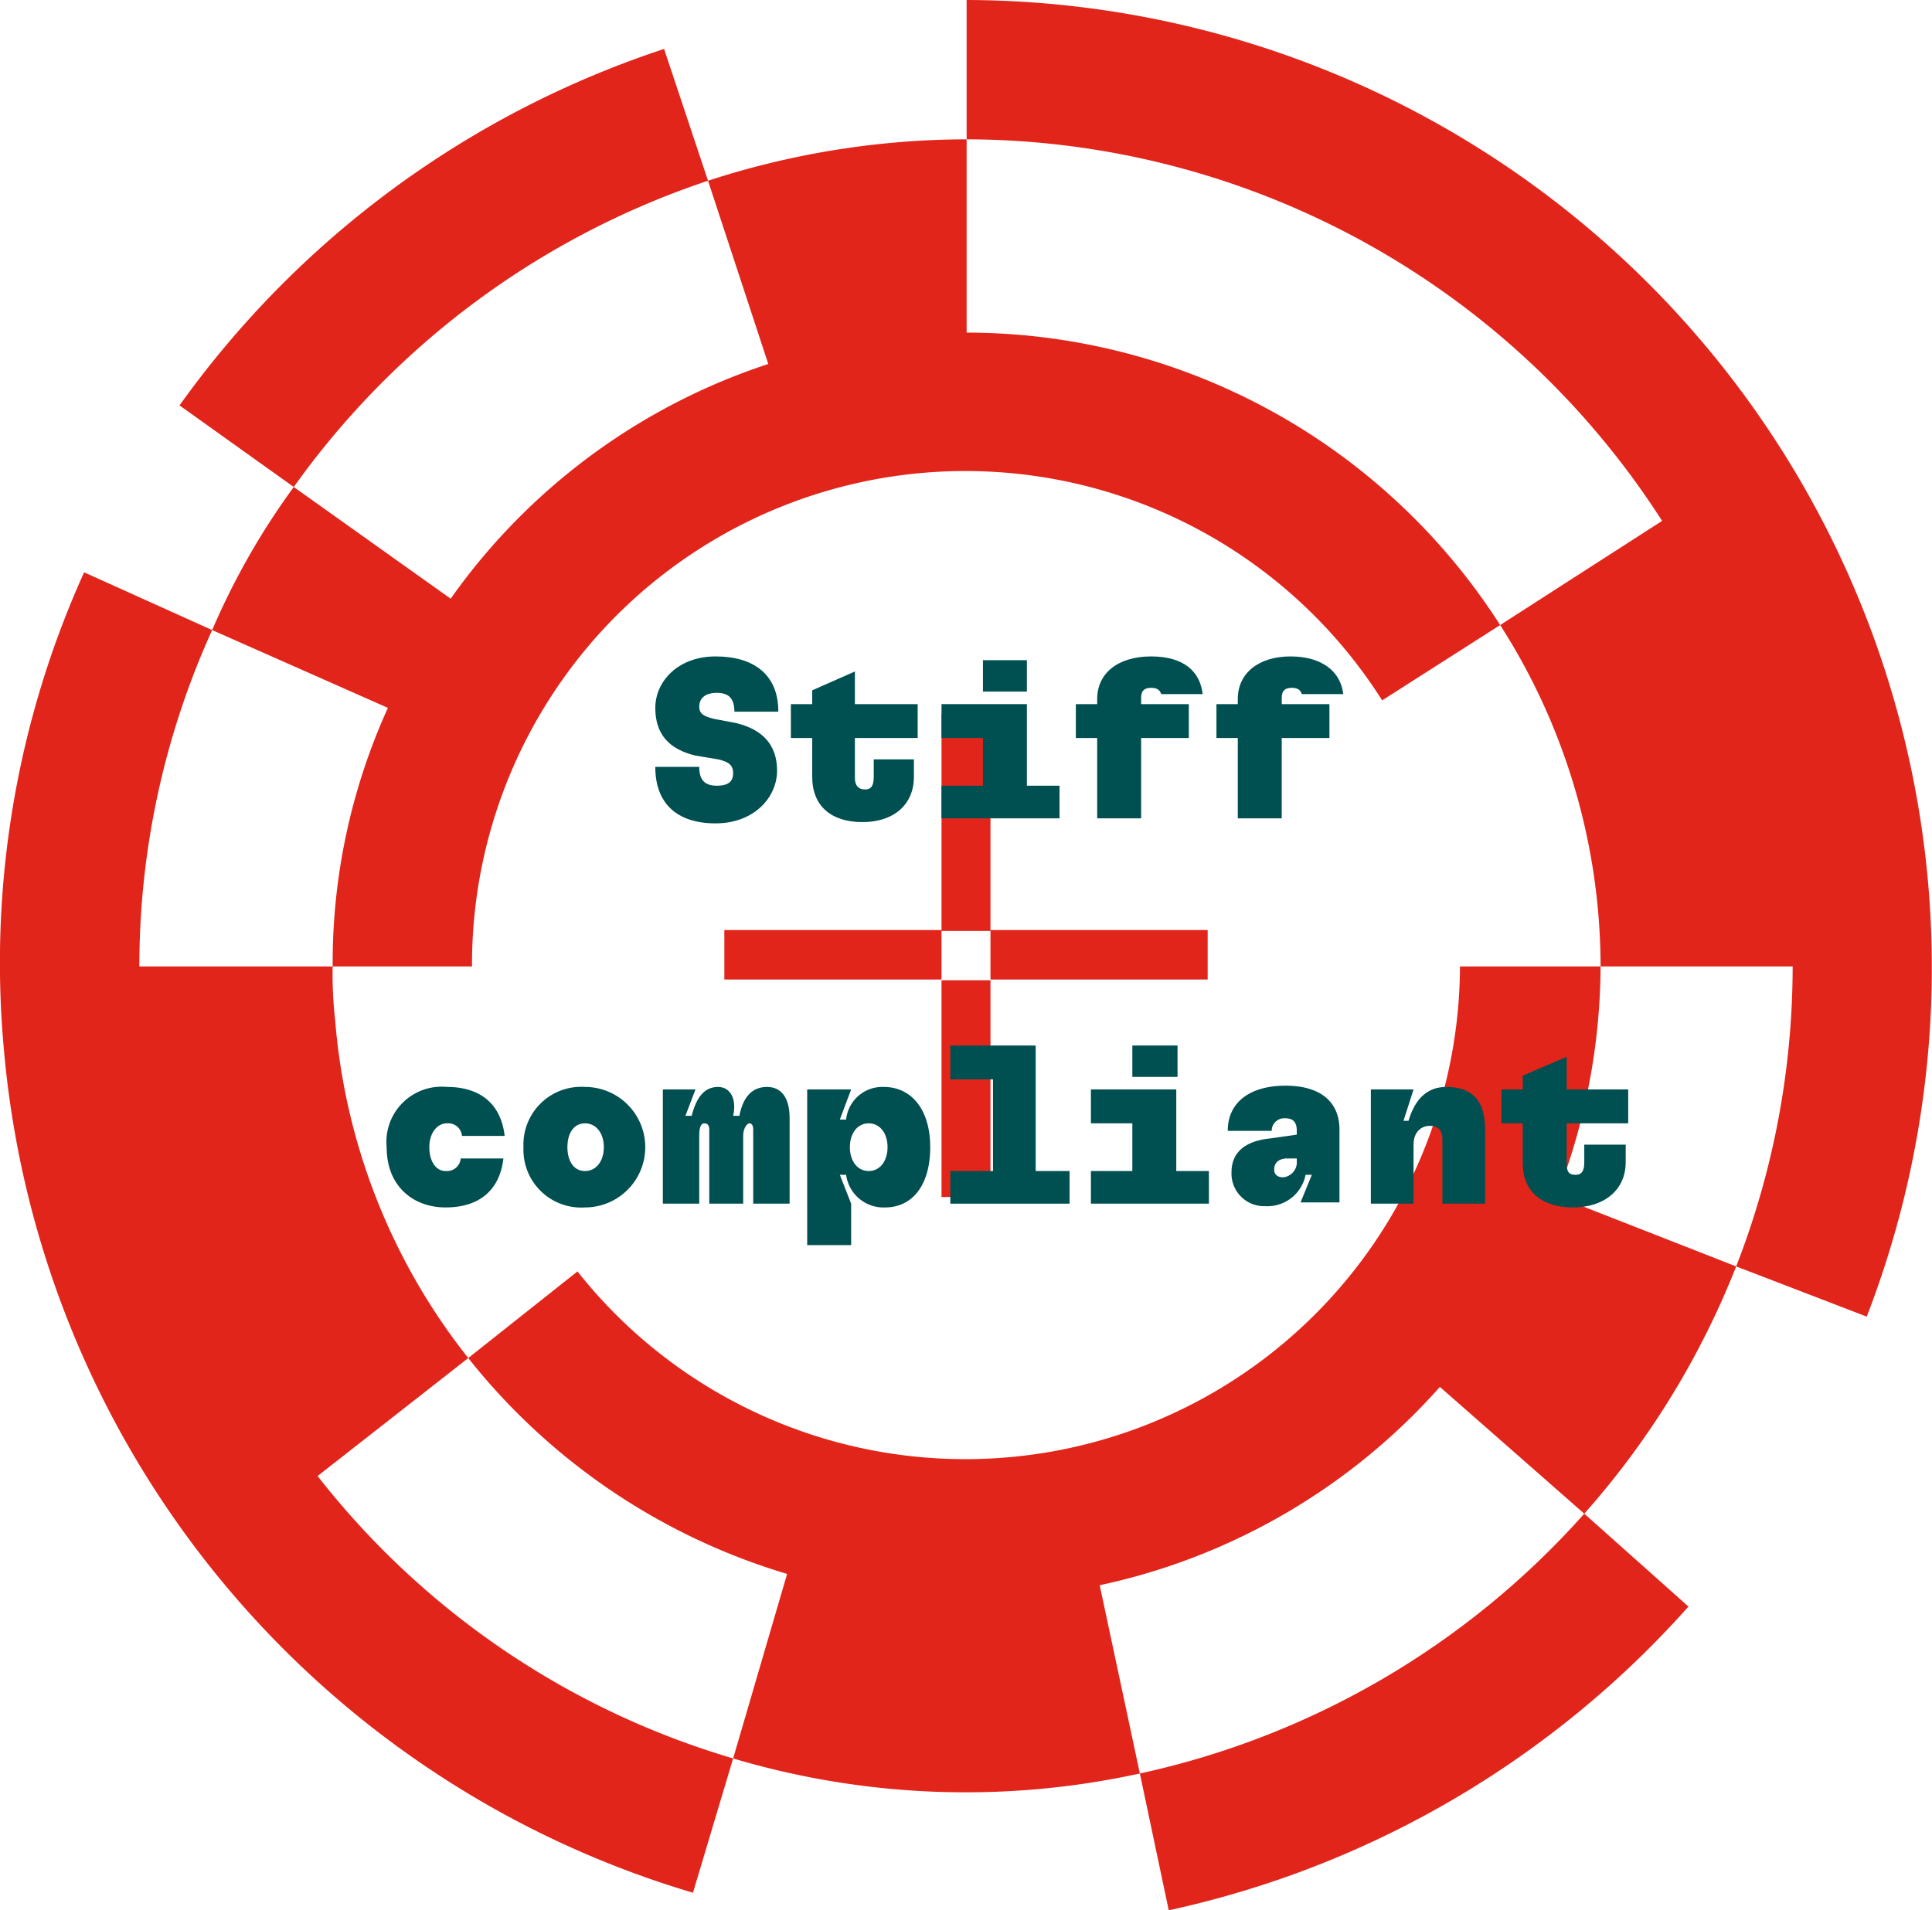
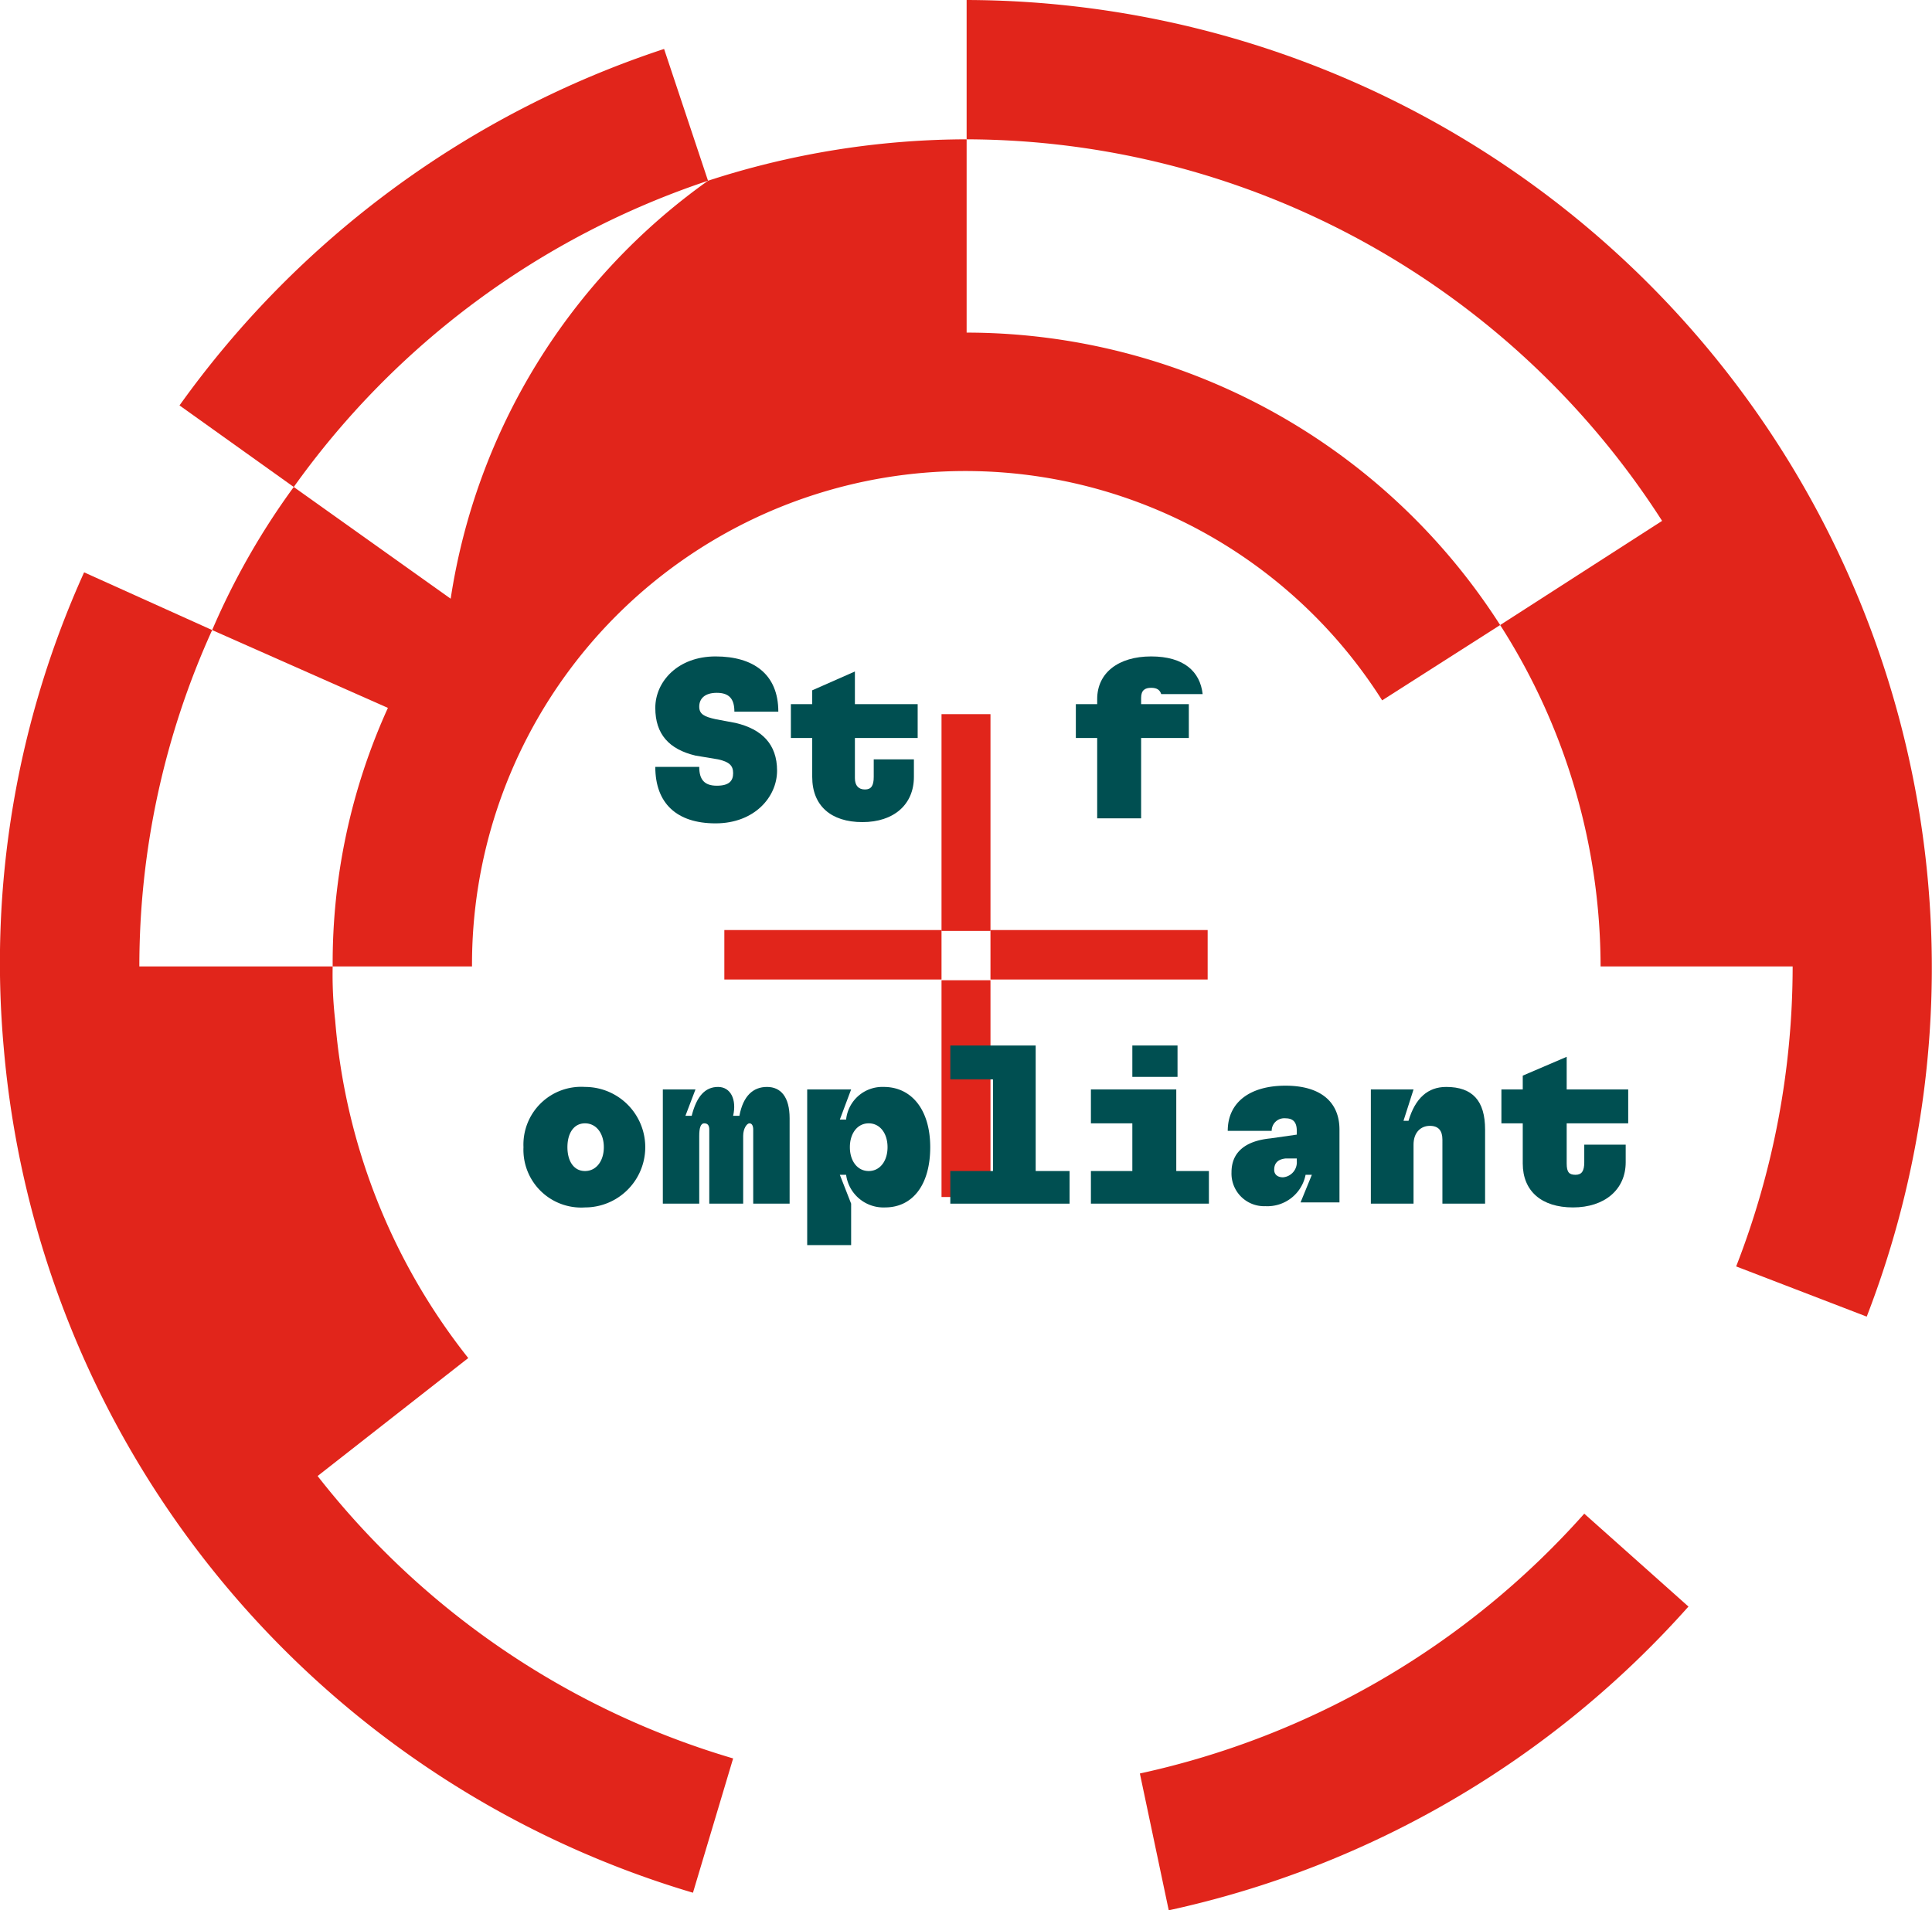
<svg xmlns="http://www.w3.org/2000/svg" viewBox="0 0 153.9 152.2">
  <defs>
    <style>.cls-1{fill:#e1251b;}.cls-2{fill:#004f51;}</style>
  </defs>
  <g id="Livello_2" data-name="Livello 2">
    <g id="Livello_1-2" data-name="Livello 1">
      <rect class="cls-1" x="75" y="78.1" width="3.9" height="17.27" />
      <rect class="cls-1" x="75" y="56.9" width="3.9" height="17.27" />
      <rect class="cls-1" x="57.7" y="74.1" width="17.3" height="3.94" />
      <rect class="cls-1" x="78.9" y="74.1" width="17.3" height="3.94" />
      <path class="cls-1" d="M132.4,41.5l-12.9,8.3a50.5,50.5,0,0,1,8,27.2h15.3a65.9,65.9,0,0,1-4.5,23.9l10.4,4A77.1,77.1,0,0,0,77,0V11.1a66,66,0,0,1,55.4,30.4" />
-       <path class="cls-1" d="M127.5,77H116.3A39.4,39.4,0,0,1,46,101.3l-8.7,6.9a51,51,0,0,0,25.4,17.2l-4.3,14.7a64.9,64.9,0,0,0,32.4,1.2l-3.2-15a50.3,50.3,0,0,0,27.1-15.8l11.5,10.1a66.2,66.2,0,0,0,12.1-19.7L124,95.3A50.9,50.9,0,0,0,127.5,77" />
-       <path class="cls-1" d="M26.5,77H37.6a39.3,39.3,0,0,1,72.5-21.2l9.4-6A50.5,50.5,0,0,0,77,26.5V11.1a66.8,66.8,0,0,0-20.6,3.3L61.2,29A50.1,50.1,0,0,0,35.9,47.7L23.4,38.8a58,58,0,0,0-6.5,11.4l14,6.2A49.1,49.1,0,0,0,26.5,77" />
+       <path class="cls-1" d="M26.5,77H37.6a39.3,39.3,0,0,1,72.5-21.2l9.4-6A50.5,50.5,0,0,0,77,26.5V11.1a66.8,66.8,0,0,0-20.6,3.3A50.1,50.1,0,0,0,35.9,47.7L23.4,38.8a58,58,0,0,0-6.5,11.4l14,6.2A49.1,49.1,0,0,0,26.5,77" />
      <path class="cls-1" d="M25.3,117.6l12-9.4A49.7,49.7,0,0,1,26.7,81.3a31.7,31.7,0,0,1-.2-4.3H11.1a64.8,64.8,0,0,1,5.8-26.8L6.7,45.6A75.5,75.5,0,0,0,.3,83.5a77.1,77.1,0,0,0,54.9,67.3l3.2-10.7a65.5,65.5,0,0,1-33.1-22.5" />
      <path class="cls-1" d="M90.8,141.3l2.3,10.9A77.4,77.4,0,0,0,134.5,128l-8.3-7.4a66.2,66.2,0,0,1-35.4,20.7" />
      <path class="cls-1" d="M56.4,14.4,52.9,3.9A77.1,77.1,0,0,0,14.3,32.3l9.1,6.5a66.3,66.3,0,0,1,33-24.4" />
      <path class="cls-2" d="M52.2,61.1h3.5c0,1,.4,1.5,1.4,1.5s1.3-.4,1.3-1-.3-.9-1.2-1.1l-1.8-.3c-2.1-.5-3.2-1.7-3.2-3.8S54,52.3,57,52.3s5,1.4,5,4.4H58.5c0-1-.4-1.5-1.4-1.5s-1.4.5-1.4,1.1.4.8,1.3,1l1.6.3c2.1.5,3.3,1.7,3.3,3.8s-1.8,4.2-4.9,4.2-4.8-1.6-4.8-4.5" />
      <path class="cls-2" d="M73.1,58.8h-5V62c0,.6.3.9.8.9s.7-.3.7-1V60.5h3.2v1.4c0,2.2-1.6,3.6-4.1,3.6s-4-1.3-4-3.6V58.8H63V56.1h1.7V55l3.4-1.5v2.6h5Z" />
-       <path class="cls-2" d="M81.8,55.1H78.3V52.6h3.5Zm0,7.5h2.6v2.6H75V62.6h3.3V58.8H75V56.1h6.8Z" />
      <path class="cls-2" d="M90.9,56.1h3.8v2.7H90.9v6.4H87.4V58.8H85.7V56.1h1.7v-.4c0-2.1,1.7-3.4,4.3-3.4s3.9,1.2,4.1,3H92.5c-.1-.3-.3-.5-.8-.5s-.8.2-.8.8Z" />
-       <path class="cls-2" d="M102.1,56.1h3.8v2.7h-3.8v6.4H98.6V58.8H96.9V56.1h1.7v-.4c0-2.1,1.7-3.4,4.2-3.4s4,1.2,4.2,3h-3.3c-.1-.3-.3-.5-.8-.5s-.8.2-.8.8Z" />
-       <path class="cls-2" d="M30.8,91.4a4.4,4.4,0,0,1,4.8-4.8c2.6,0,4.3,1.3,4.6,3.9H36.8a1.1,1.1,0,0,0-1.2-1c-.8,0-1.4.8-1.4,1.9s.5,1.9,1.3,1.9a1.1,1.1,0,0,0,1.2-1h3.4c-.3,2.6-2,3.9-4.6,3.9s-4.7-1.7-4.7-4.8" />
      <path class="cls-2" d="M48.1,91.4c0-1.1-.6-1.9-1.5-1.9s-1.4.8-1.4,1.9.5,1.9,1.4,1.9,1.5-.8,1.5-1.9m-6.4,0a4.6,4.6,0,0,1,4.9-4.8,4.8,4.8,0,1,1,0,9.6,4.6,4.6,0,0,1-4.9-4.8" />
      <path class="cls-2" d="M52.8,95.9V86.8h2.6l-.8,2.1h.5c.4-1.6,1.1-2.3,2.1-2.3s1.5,1,1.2,2.3h.5c.3-1.6,1.1-2.3,2.2-2.3s1.8.8,1.8,2.5v6.8H60V90c0-.3-.1-.5-.3-.5s-.5.4-.5,1v5.4H56.5V90c0-.3-.1-.5-.4-.5s-.4.4-.4,1v5.4Z" />
      <path class="cls-2" d="M70.7,91.4c0-1.1-.6-1.9-1.5-1.9s-1.5.8-1.5,1.9.6,1.9,1.5,1.9,1.5-.8,1.5-1.9m-6.4,7.8V86.8h3.5l-.9,2.4h.5a2.9,2.9,0,0,1,3-2.6c2.2,0,3.7,1.8,3.7,4.8s-1.4,4.8-3.6,4.8a3,3,0,0,1-3.1-2.6h-.5l.9,2.3v3.3Z" />
      <polygon class="cls-2" points="82.5 93.3 85.2 93.3 85.2 95.9 75.7 95.9 75.7 93.3 79.1 93.3 79.1 86 75.7 86 75.7 83.3 82.5 83.3 82.5 93.3" />
      <path class="cls-2" d="M93.8,85.8H90.2V83.3h3.6Zm-.1,7.5h2.6v2.6H86.9V93.3h3.3V89.5H86.9V86.8h6.8Z" />
      <path class="cls-2" d="M103.3,92.6v-.3h-.9q-.9.1-.9.9c0,.4.3.6.7.6a1.2,1.2,0,0,0,1.1-1.3m3.4-2.5v5.8h-3.1l.9-2.2H104a3.1,3.1,0,0,1-3.2,2.5,2.6,2.6,0,0,1-2.7-2.7c0-1.6,1.1-2.5,3.1-2.7l2.1-.3v-.3c0-.7-.3-1-.9-1a1,1,0,0,0-1.1,1H97.8c0-2.3,1.8-3.6,4.6-3.6s4.3,1.3,4.3,3.5" />
      <path class="cls-2" d="M109.2,95.9V86.8h3.4l-.8,2.5h.4q.8-2.7,3-2.7c2.1,0,3.1,1.1,3.1,3.4v5.9h-3.4V90.8c0-.7-.3-1.1-1-1.1s-1.3.5-1.3,1.5v4.7Z" />
      <path class="cls-2" d="M129.7,89.5h-4.9v3.2c0,.7.2.9.7.9s.7-.3.7-1V91.2h3.3v1.4c0,2.2-1.7,3.6-4.2,3.6s-4-1.3-4-3.5V89.5h-1.7V86.8h1.7V85.7l3.5-1.5v2.6h4.9Z" />
    </g>
  </g>
</svg>